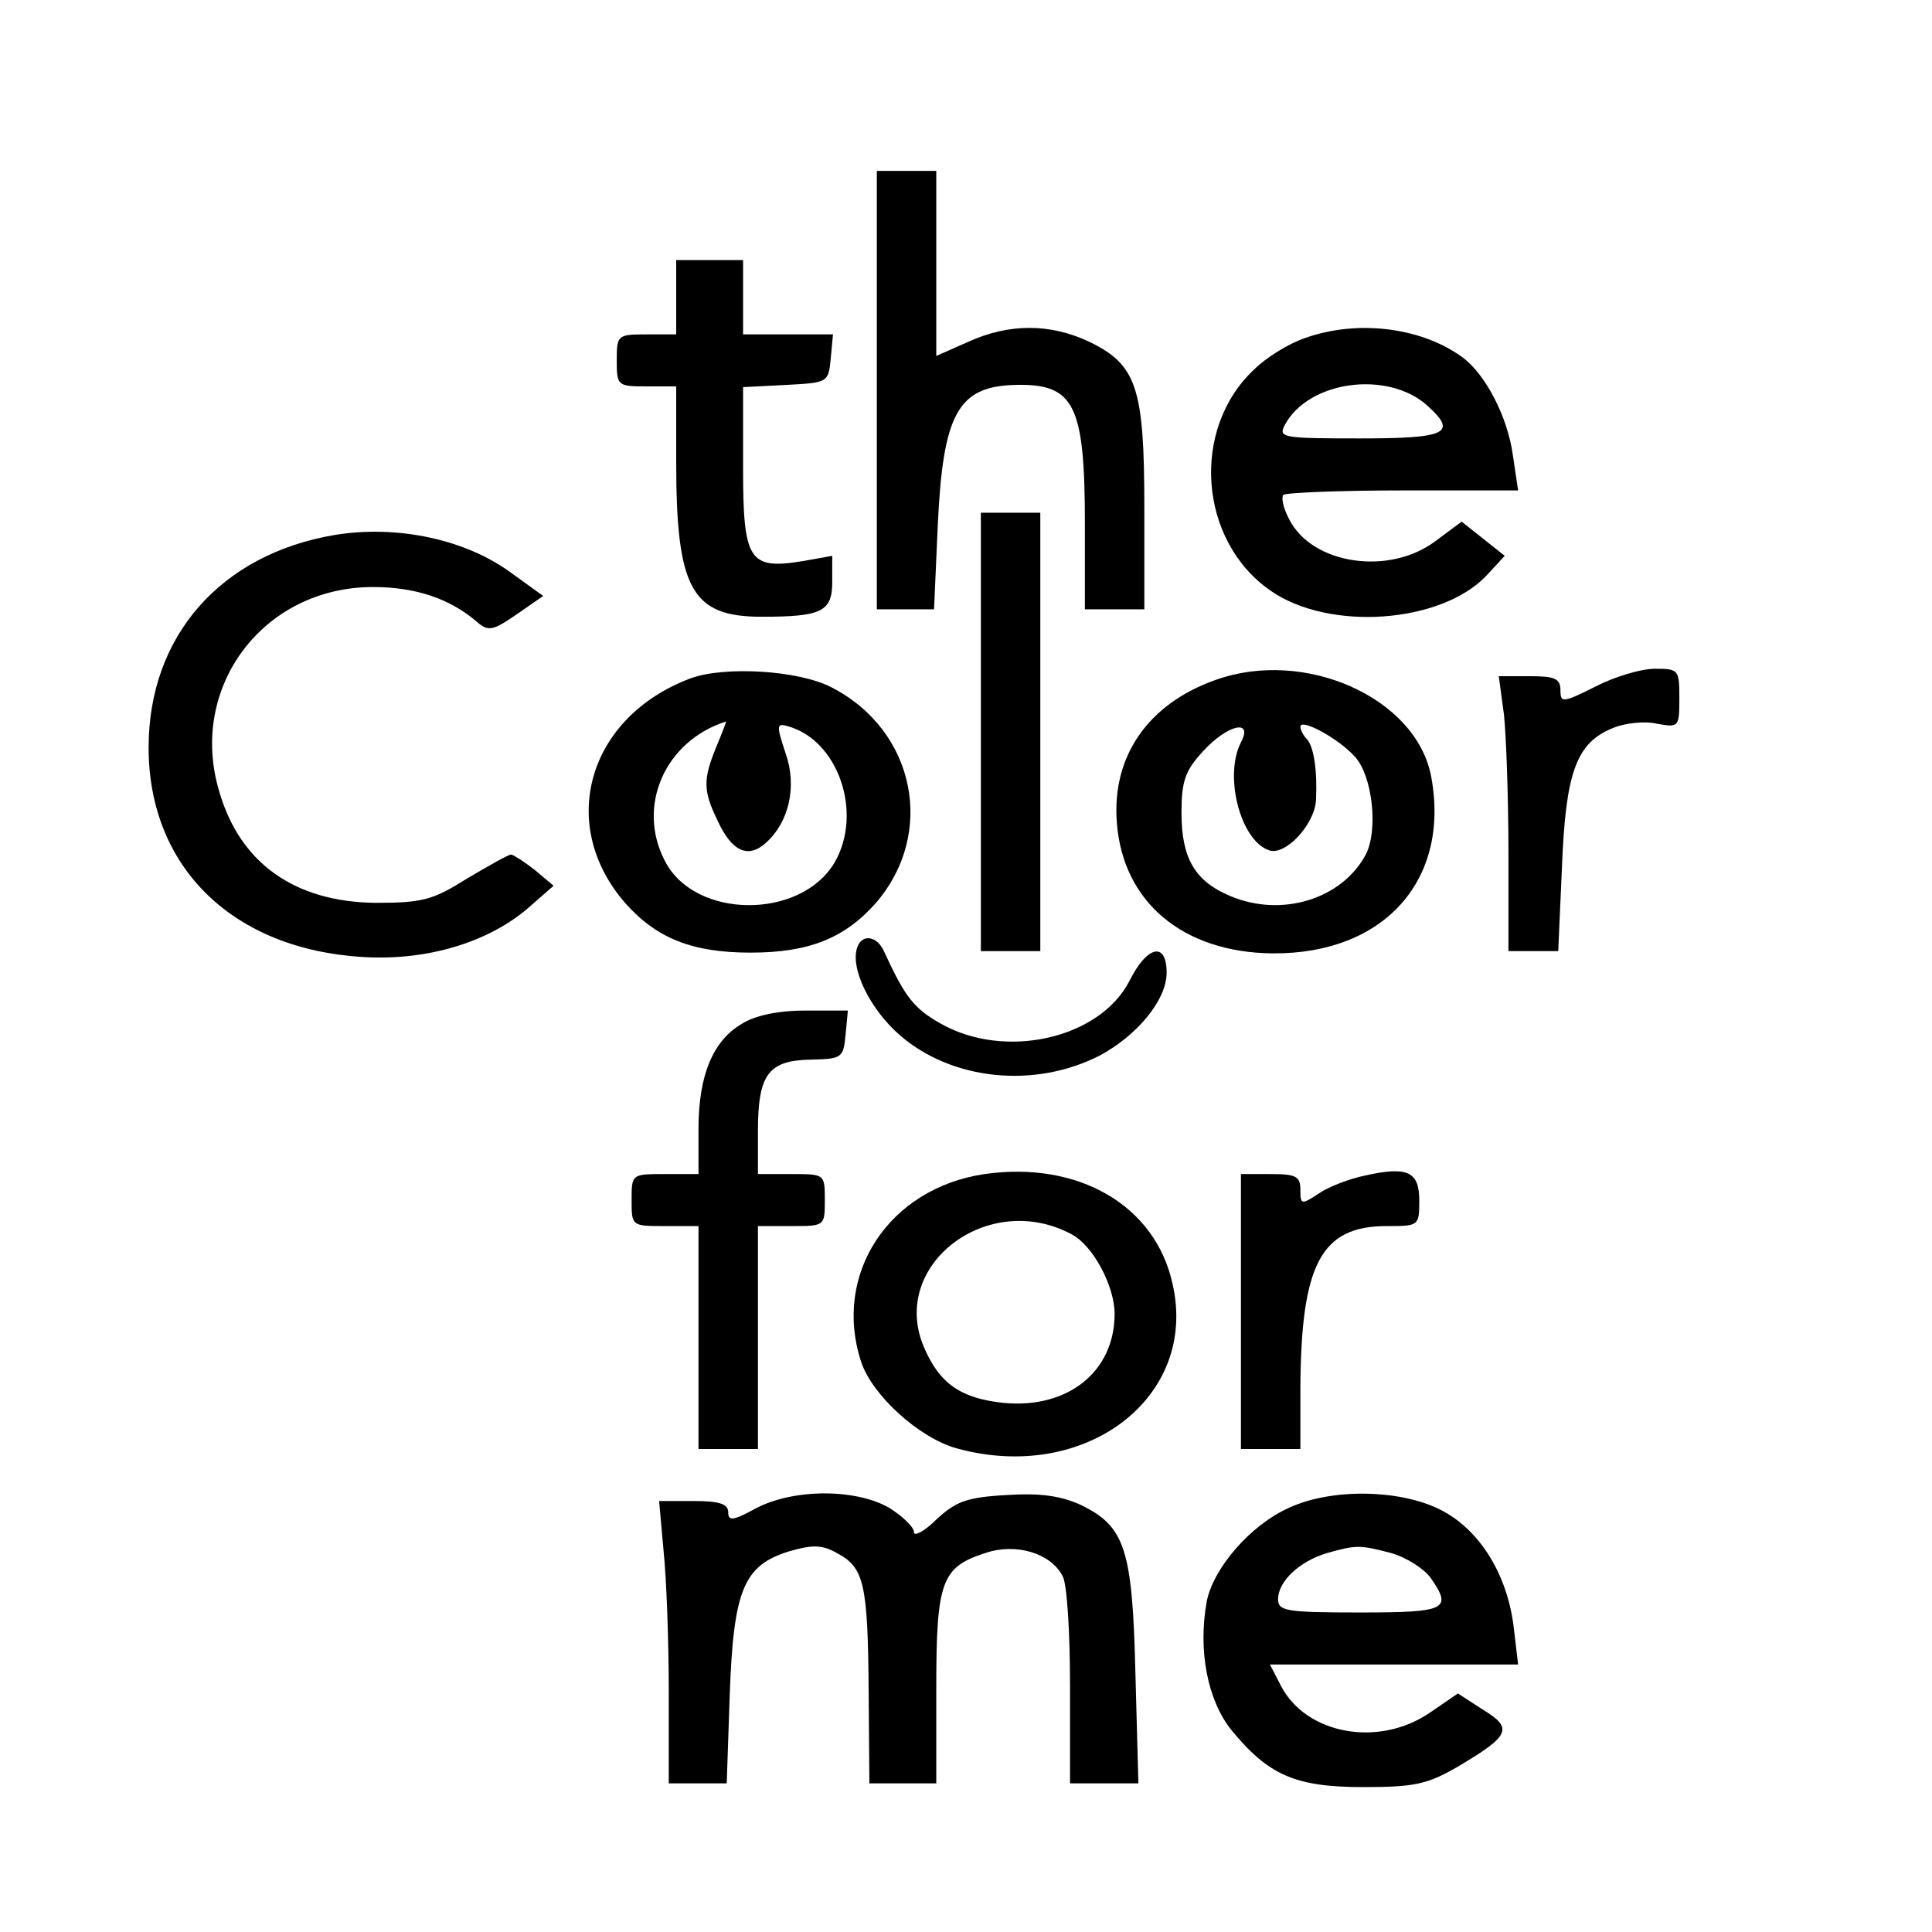
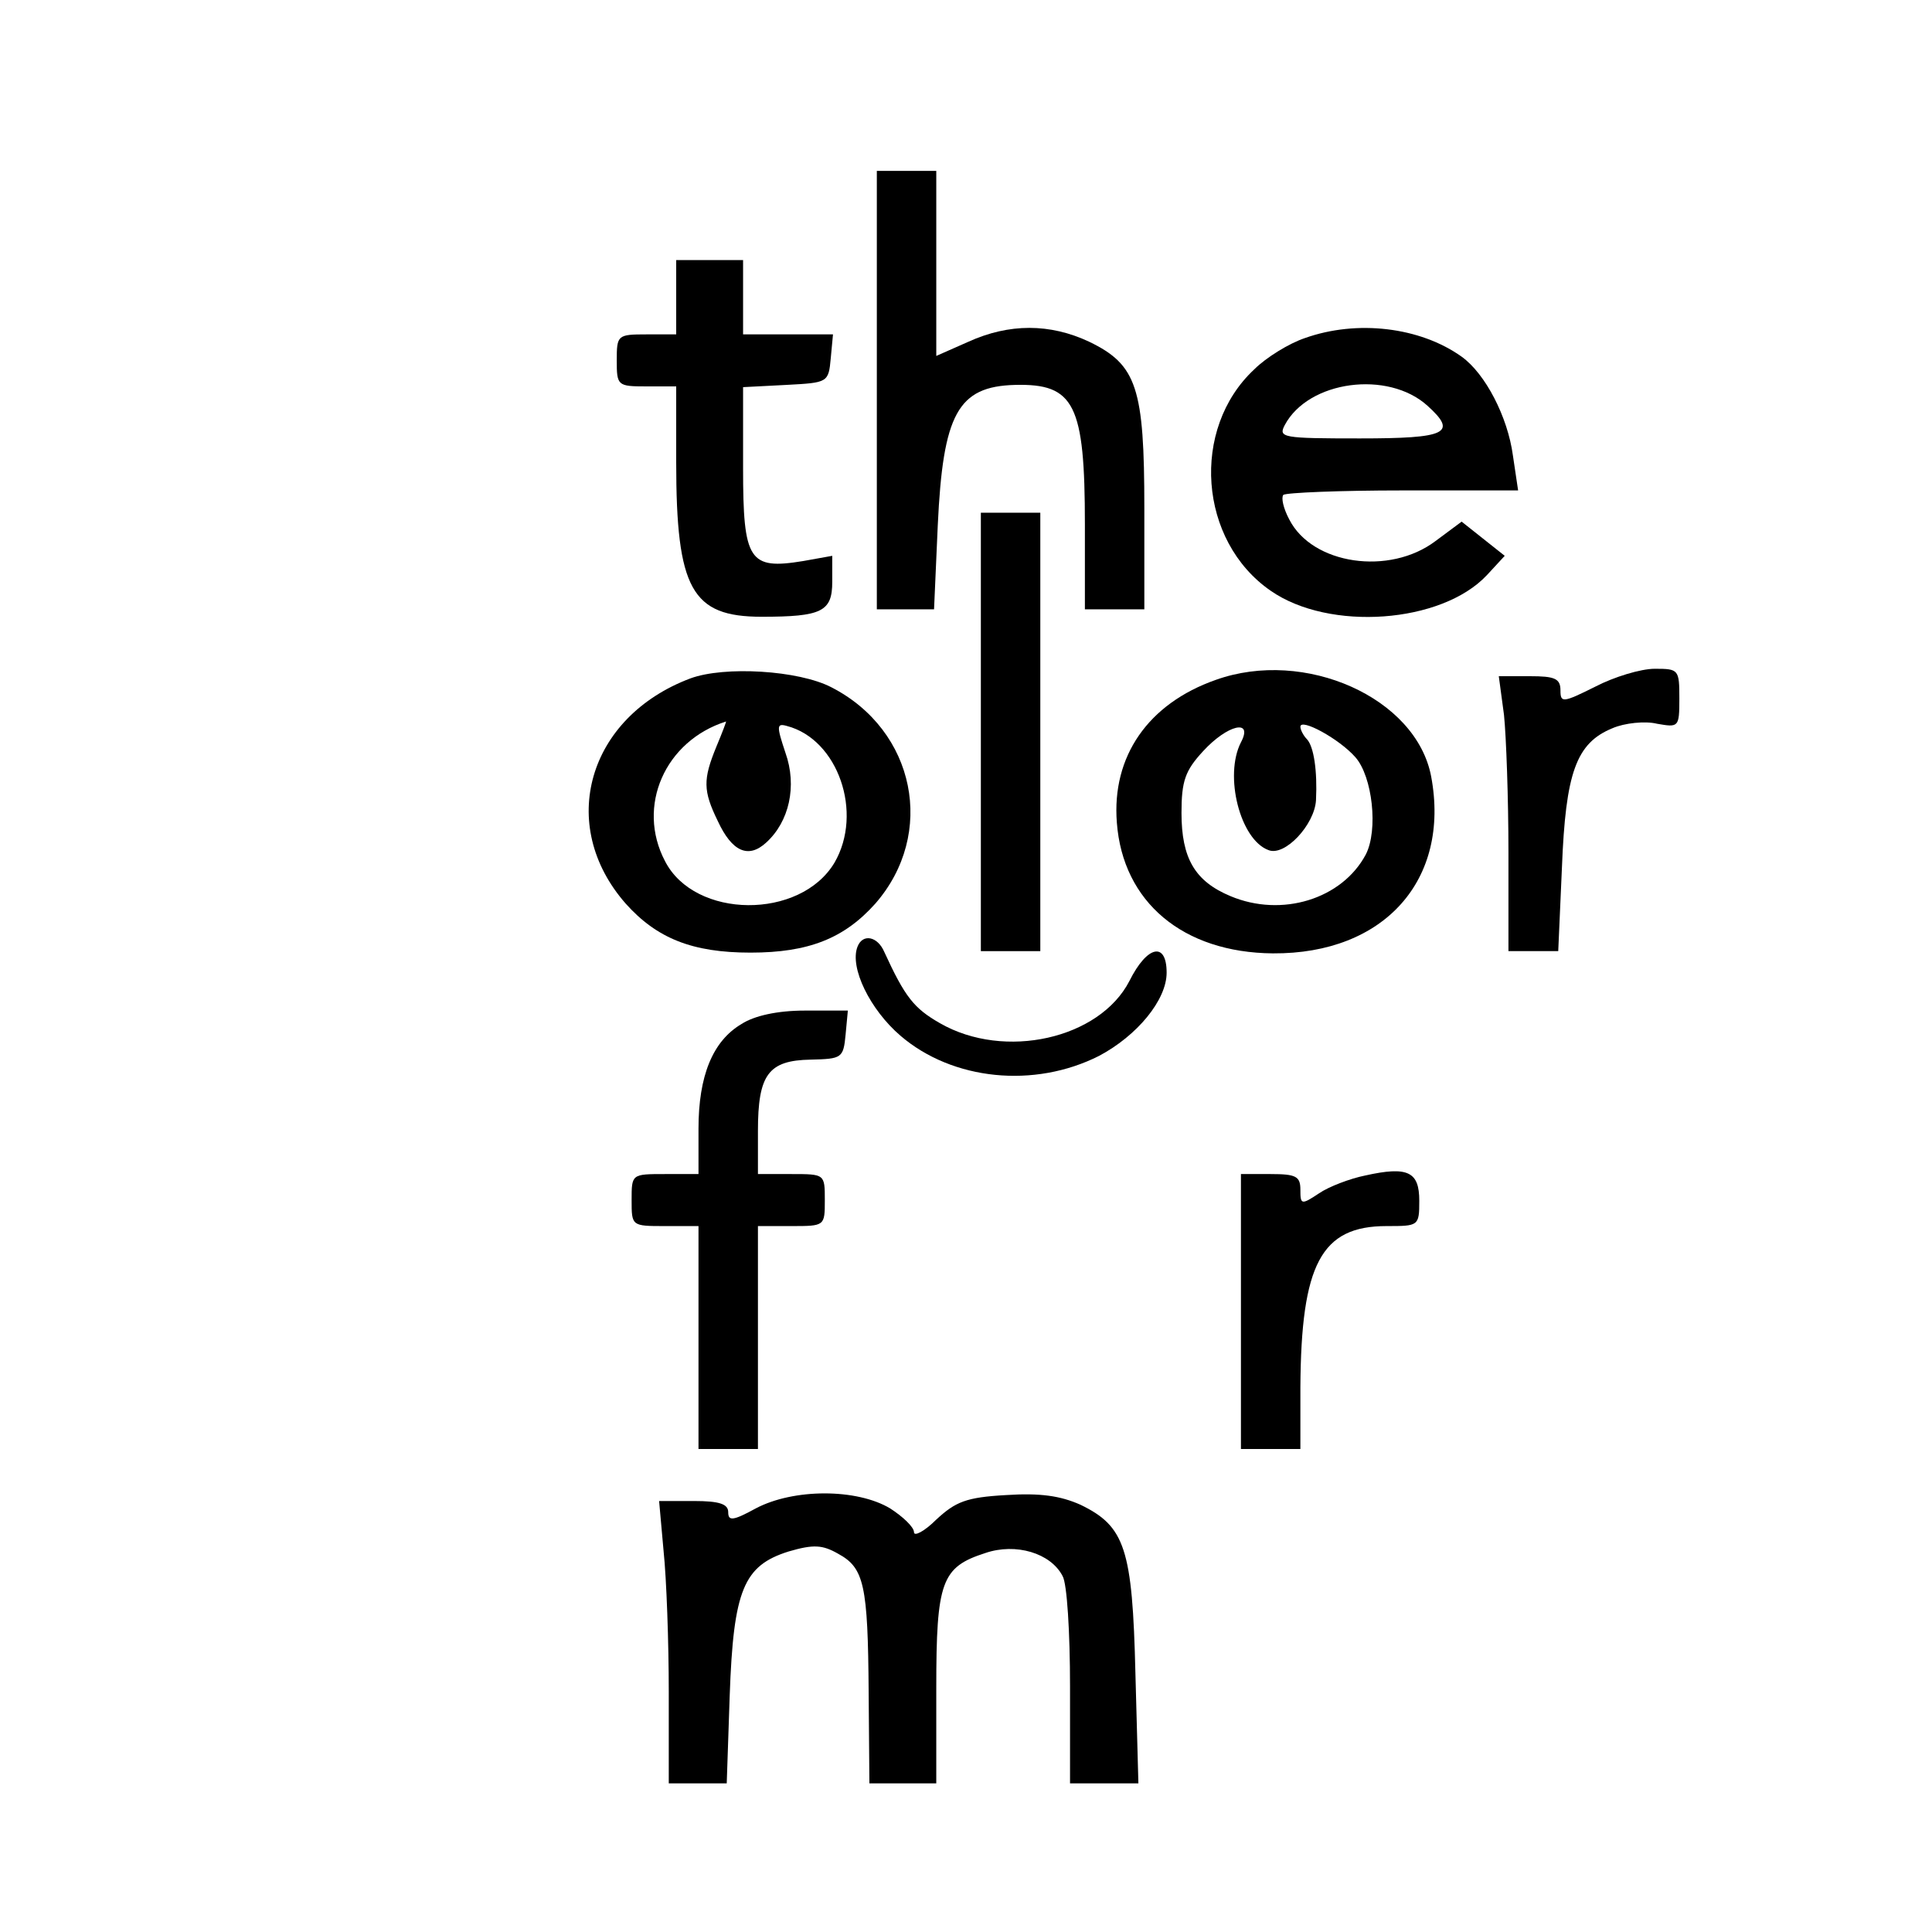
<svg xmlns="http://www.w3.org/2000/svg" version="1.0" width="260pt" height="260pt" viewBox="0 0 260 260" preserveAspectRatio="xMidYMid meet">
  <g transform="translate(0,260) scale(0.1,-0.1)" fill="#000000" stroke="none">
    <path d="M1180 2075 l0 -295 39 0 38 0 5 113 c7 150 27 187 104 189 80 2 94 -26 94 -188 l0 -114 40 0 40 0 0 136 c0 162 -10 193 -74 224 -53 25 -108 25 -163 0 l-43 -19 0 124 0 125 -40 0 -40 0 0 -295z" />
    <path d="M910 2200 l0 -50 -40 0 c-39 0 -40 -1 -40 -35 0 -34 1 -35 40 -35 l40 0 0 -102 c0 -171 21 -208 115 -208 81 0 95 7 95 47 l0 35 -39 -7 c-73 -12 -81 0 -81 125 l0 109 58 3 c56 3 57 3 60 36 l3 32 -60 0 -61 0 0 50 0 50 -45 0 -45 0 0 -50z" />
    <path d="M1756 2145 c-21 -7 -52 -26 -68 -42 -86 -80 -75 -231 22 -298 79 -55 230 -44 291 21 l24 26 -29 23 -29 23 -35 -26 c-62 -47 -166 -32 -197 29 -8 15 -11 29 -8 33 4 3 76 6 161 6 l155 0 -7 47 c-7 52 -37 110 -69 133 -56 40 -141 50 -211 25z m165 -91 c41 -37 26 -44 -91 -44 -104 0 -110 1 -101 18 32 60 139 74 192 26z" />
    <path d="M1320 1615 l0 -295 40 0 40 0 0 295 0 295 -40 0 -40 0 0 -295z" />
-     <path d="M450 1880 c-153 -26 -250 -136 -250 -286 0 -161 113 -272 290 -282 87 -5 170 21 223 68 l32 28 -25 21 c-14 11 -28 20 -32 21 -4 0 -30 -15 -59 -32 -46 -29 -60 -33 -123 -33 -109 1 -183 53 -211 150 -42 140 59 275 207 275 58 0 104 -16 140 -47 15 -13 21 -12 53 10 l36 25 -43 31 c-61 45 -153 65 -238 51z" />
    <path d="M929 1687 c-138 -52 -180 -197 -87 -303 42 -47 90 -66 168 -66 78 0 126 19 168 66 82 94 54 233 -59 291 -44 23 -144 29 -190 12z m35 -92 c-18 -44 -18 -59 2 -100 19 -41 41 -51 65 -29 31 28 42 76 26 121 -12 36 -12 40 2 36 69 -18 103 -117 64 -184 -46 -77 -188 -76 -228 2 -39 74 0 162 82 188 1 1 -5 -15 -13 -34z" />
    <path d="M1636 1685 c-91 -32 -140 -103 -133 -192 8 -107 89 -175 210 -176 150 -1 239 99 213 238 -20 106 -170 173 -290 130z m188 -104 c23 -26 31 -98 14 -131 -32 -60 -113 -85 -182 -56 -48 20 -66 51 -66 112 0 43 5 57 29 83 33 36 68 44 51 12 -23 -45 -1 -131 37 -145 22 -9 62 34 64 67 2 40 -3 72 -12 82 -5 5 -9 13 -9 17 0 12 52 -16 74 -41z" />
    <path d="M2147 1676 c-44 -22 -47 -22 -47 -5 0 16 -8 19 -41 19 l-42 0 7 -52 c3 -29 6 -113 6 -185 l0 -133 34 0 33 0 5 113 c5 127 19 167 68 187 16 7 44 10 60 6 29 -5 30 -5 30 34 0 39 -1 40 -33 40 -19 0 -55 -11 -80 -24z" />
    <path d="M1154 1326 c-11 -28 17 -85 58 -120 70 -60 180 -71 267 -27 51 27 91 75 91 112 0 42 -26 37 -50 -11 -40 -78 -168 -107 -255 -57 -35 20 -47 35 -75 96 -9 21 -29 25 -36 7z" />
    <path d="M998 1222 c-39 -23 -58 -70 -58 -141 l0 -61 -45 0 c-45 0 -45 0 -45 -35 0 -35 0 -35 45 -35 l45 0 0 -150 0 -150 40 0 40 0 0 150 0 150 45 0 c45 0 45 0 45 35 0 35 0 35 -45 35 l-45 0 0 58 c0 76 14 95 71 96 42 1 44 2 47 34 l3 32 -58 0 c-37 0 -68 -7 -85 -18z" />
-     <path d="M1325 1020 c-129 -19 -205 -135 -166 -253 15 -45 78 -102 128 -116 173 -48 326 68 291 221 -23 106 -127 166 -253 148z m117 -81 c29 -15 58 -70 58 -107 0 -78 -63 -128 -149 -120 -58 6 -87 26 -108 76 -46 110 87 211 199 151z" />
    <path d="M1837 1018 c-20 -4 -49 -15 -62 -24 -24 -16 -25 -15 -25 5 0 18 -6 21 -40 21 l-40 0 0 -185 0 -185 40 0 40 0 0 83 c1 166 28 217 116 217 43 0 44 0 44 34 0 39 -15 47 -73 34z" />
    <path d="M1017 570 c-31 -17 -37 -17 -37 -5 0 11 -12 15 -46 15 l-47 0 6 -67 c4 -38 7 -123 7 -190 l0 -123 39 0 39 0 4 118 c5 143 19 175 79 194 34 10 46 9 67 -3 35 -19 40 -42 41 -186 l1 -123 45 0 45 0 0 128 c0 144 7 163 66 182 41 14 88 0 104 -31 6 -10 10 -76 10 -148 l0 -131 46 0 46 0 -4 148 c-4 168 -14 198 -74 227 -27 12 -54 16 -100 13 -54 -3 -68 -9 -94 -33 -16 -16 -30 -23 -30 -17 0 7 -15 21 -32 32 -45 27 -130 27 -181 0z" />
-     <path d="M1735 571 c-52 -23 -102 -81 -111 -126 -12 -66 1 -133 33 -173 50 -61 86 -77 178 -77 69 0 86 4 126 27 71 42 76 52 35 77 l-34 22 -38 -26 c-69 -47 -166 -29 -200 36 l-15 29 167 0 167 0 -6 51 c-9 72 -47 132 -100 158 -55 27 -146 28 -202 2z m137 -61 c21 -6 44 -21 53 -33 30 -43 22 -47 -95 -47 -100 0 -110 2 -110 18 0 24 29 51 66 62 39 11 44 11 86 0z" />
  </g>
</svg>